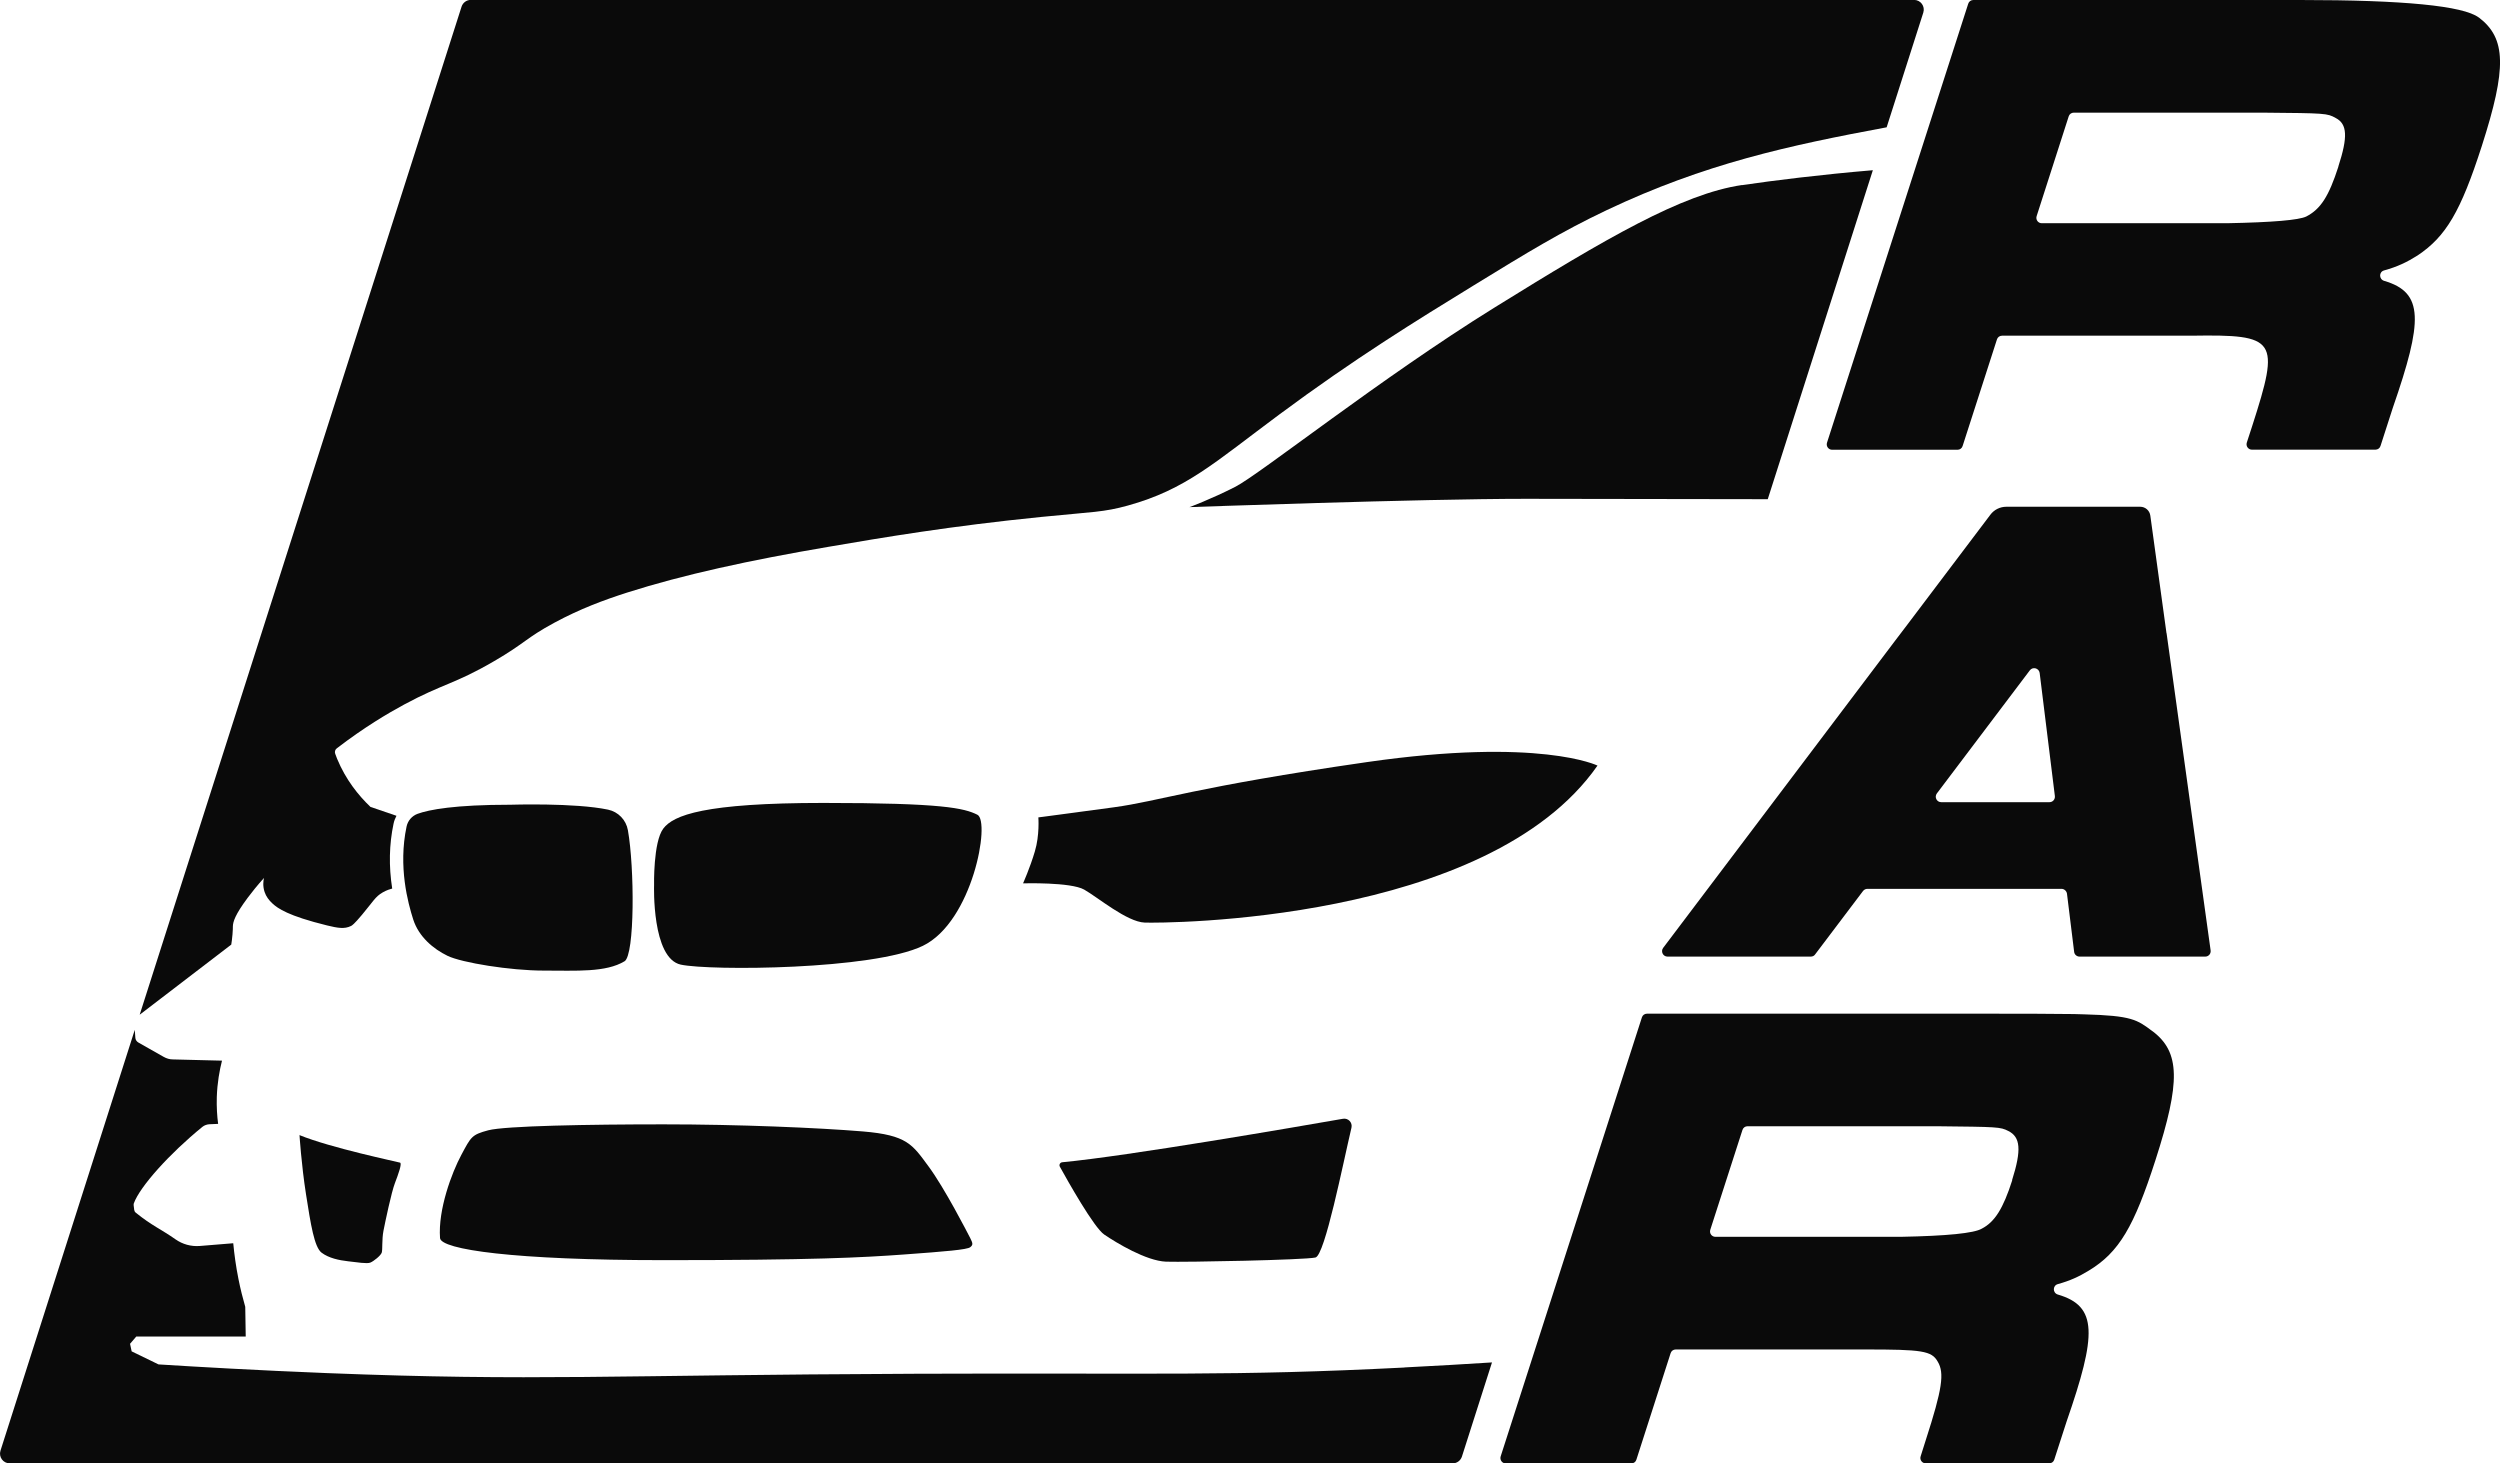
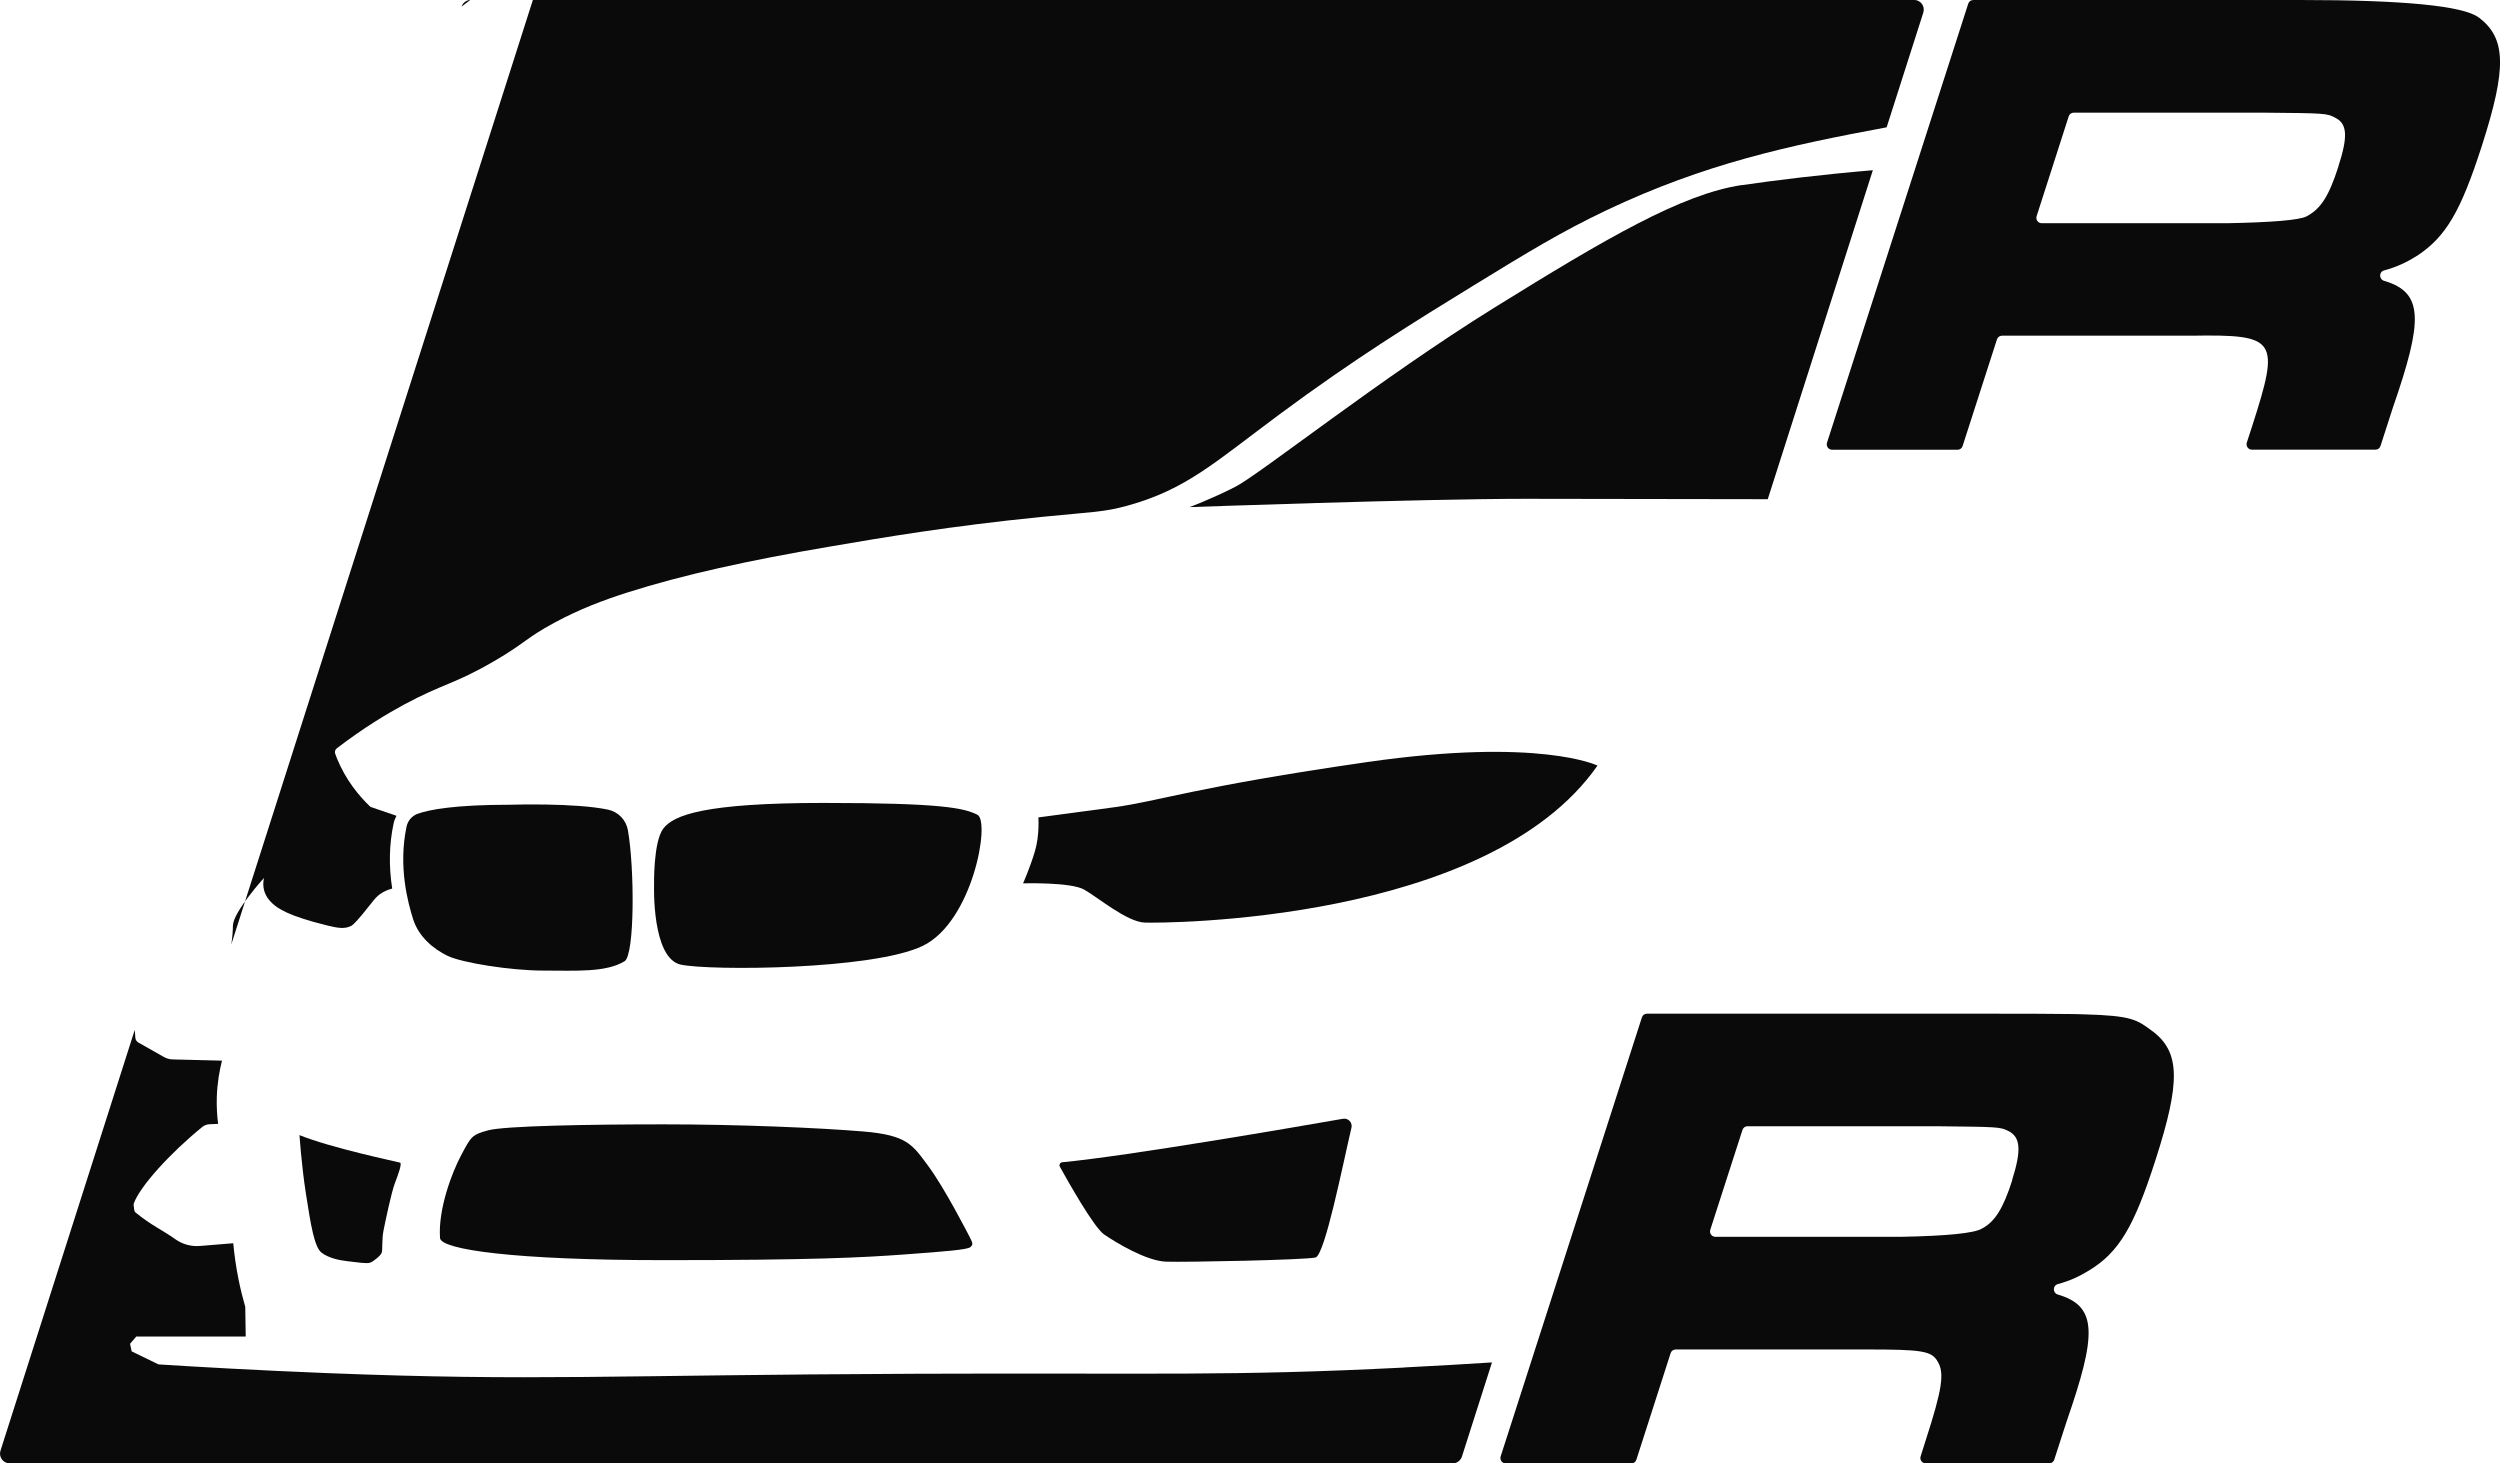
<svg xmlns="http://www.w3.org/2000/svg" id="Layer_2" data-name="Layer 2" viewBox="0 0 264.53 154.84">
  <defs>
    <style>
      .cls-1 {
        fill: #0a0a0a;
      }
    </style>
  </defs>
  <g id="Layer_1-2" data-name="Layer 1">
    <g>
      <g>
        <path class="cls-1" d="M262.28,1.85q-2.47-1.85-18.88-1.85h-34.6c-.25,0-.47.16-.54.4l-14.94,46.44c-.12.38.16.75.54.75h13.27c.25,0,.47-.16.54-.4l3.63-11.27c.07-.24.29-.4.54-.4h20.06c9.04-.14,9.37.36,6.41,9.56l-.57,1.75c-.12.38.16.75.54.75h13.07c.25,0,.47-.16.54-.4l1.3-4.03c3.19-9.21,3.3-12.2-.91-13.43-.57-.17-.58-.96,0-1.11,1.38-.38,2.41-.87,3.53-1.58,3-2,4.56-4.64,6.79-11.56,2.66-8.27,2.6-11.42-.32-13.63ZM247.43,17.63c-1.01,3.13-1.87,4.49-3.4,5.28q-1.18.57-8.37.71h-19.62c-.39,0-.66-.38-.54-.75l3.39-10.55c.07-.24.29-.4.54-.4h19.99c6.68.06,6.82.06,7.73.57,1.23.64,1.29,2,.27,5.14Z" />
        <path class="cls-1" d="M227.76,109.12c-1.64-1.24-2.2-1.65-7.23-1.79-.33-.02-.69-.02-1.07-.03-2.45-.04-5.82-.04-10.58-.04h-34.61c-.25,0-.47.16-.54.4l-14.94,46.44c-.12.38.16.75.54.75h13.28c.25,0,.47-.16.54-.4l3.62-11.26c.07-.24.29-.4.54-.4h20.06c5.99,0,7.02.14,7.66,1.28.74,1.21.48,2.93-1.25,8.28l-.55,1.74c-.13.38.16.75.54.75h13.06c.25,0,.47-.16.54-.4l1.3-4.02c3.2-9.22,3.3-12.21-.92-13.44-.57-.17-.57-.96.01-1.11,1.27-.35,2.23-.79,3.27-1.43,3.19-1.93,4.78-4.64,7.05-11.7,2.67-8.28,2.61-11.42-.32-13.63ZM212.92,124.88c-.96,3-1.85,4.42-3.23,5.13q-1.23.72-8.55.86h-19.63c-.39,0-.66-.38-.54-.75l3.4-10.55c.07-.24.29-.4.54-.4h19.98c6.54.07,6.76.07,7.61.5,1.29.64,1.42,1.99.4,5.21Z" />
-         <path class="cls-1" d="M229.64,69.8l-.39-2.8h-.01s-1.71-12.44-1.71-12.44c-.07-.54-.53-.94-1.07-.94h-14.16c-.67,0-1.3.31-1.7.85l-8.8,11.65-1.27,1.67h0s-24.55,32.51-24.55,32.51c-.28.38-.01.92.46.92h15.16c.19,0,.36-.08.46-.23l5.07-6.71c.12-.15.28-.23.46-.23h20.54c.29,0,.53.22.58.5l.76,6.17c.03.28.28.5.57.5h13.3c.35,0,.62-.3.57-.66l-4.27-30.76ZM216.87,84.88h-11.47c-.47,0-.74-.54-.46-.92l9.84-13.03c.31-.41.96-.24,1.04.27l1.61,13.03c.04.35-.22.65-.57.65Z" />
      </g>
      <g>
        <path class="cls-1" d="M142.1,118.38c-4.81.84-22.81,3.95-29.7,4.6-.23.02-.37.27-.25.48.83,1.5,3.6,6.43,4.69,7.17,1.29.88,4.45,2.79,6.54,2.87,2.1.07,14.67-.18,15.81-.44,1-.23,2.92-9.97,3.81-13.73.13-.55-.34-1.05-.9-.95Z" />
        <path class="cls-1" d="M184.31,19.58c-6.34.94-14.34,5.62-26.25,13.01-11.91,7.39-24.76,17.59-27.35,18.92-2.59,1.32-4.85,2.15-4.85,2.15,0,0,24.4-.88,35.59-.88,4.32,0,14.5.02,25.6.04l11.12-34.81c-5.46.46-10.54,1.09-13.85,1.58Z" />
        <path class="cls-1" d="M169.04,81.01s-6.1-3.01-24.41-.37c-18.31,2.65-21.91,4.12-26.76,4.78-4.85.66-8,1.07-8,1.07,0,0,.15,1.87-.37,3.6-.51,1.73-1.25,3.38-1.25,3.38,0,0,5.04-.15,6.47.66,1.43.81,4.52,3.42,6.4,3.49,1.87.07,36.3.07,47.92-16.62Z" />
-         <path class="cls-1" d="M24.47,99.95c.04-.23.09-.6.13-1.07.04-.44.04-.75.04-.85.01-.49.23-1.24,1.58-3.05.42-.56.99-1.28,1.71-2.08-.07.31-.14.87.07,1.49.16.47.44.85.83,1.21.55.51,1.65,1.31,5.77,2.32,1.12.27,1.84.41,2.54.06.12-.06.31-.17,1.16-1.18,1.22-1.46,1.41-1.92,2.19-2.37.43-.25.82-.36,1.01-.41-.37-2.38-.32-4.67.14-6.85.06-.3.17-.58.31-.85-.92-.31-1.83-.62-2.75-.94-1.28-1.22-2.62-2.89-3.53-5.09-.07-.18-.14-.35-.2-.53-.08-.21-.01-.45.17-.58,2.89-2.22,5.4-3.7,7.12-4.63,4.1-2.21,5.35-2.16,9.5-4.58,3.31-1.92,3.38-2.45,6.4-4.08,2.73-1.47,5.18-2.38,7.7-3.19,5.9-1.88,12.95-3.42,21.3-4.84,5.78-.99,12.93-2.2,22.5-3.16,5.51-.55,6.6-.49,9.19-1.21,6.14-1.7,9.16-4.54,15.96-9.59,8.08-6,14.6-10,20.59-13.68,5.75-3.53,9.3-5.7,14.12-7.99,10.36-4.91,19.23-6.83,29.61-8.76l3.88-12.14c.21-.66-.28-1.34-.98-1.34H49.82c-.45,0-.84.29-.98.71L14.78,107.37c3.23-2.47,6.46-4.95,9.69-7.42Z" />
+         <path class="cls-1" d="M24.47,99.95c.04-.23.09-.6.13-1.07.04-.44.04-.75.04-.85.01-.49.23-1.24,1.58-3.05.42-.56.99-1.28,1.71-2.08-.07.31-.14.87.07,1.49.16.47.44.85.83,1.21.55.51,1.65,1.31,5.77,2.32,1.12.27,1.84.41,2.54.06.12-.06.31-.17,1.16-1.18,1.22-1.46,1.41-1.92,2.19-2.37.43-.25.82-.36,1.01-.41-.37-2.38-.32-4.67.14-6.85.06-.3.17-.58.31-.85-.92-.31-1.83-.62-2.75-.94-1.28-1.22-2.62-2.89-3.53-5.09-.07-.18-.14-.35-.2-.53-.08-.21-.01-.45.17-.58,2.89-2.22,5.4-3.7,7.12-4.63,4.1-2.21,5.35-2.16,9.5-4.58,3.31-1.92,3.38-2.45,6.4-4.08,2.73-1.47,5.18-2.38,7.7-3.19,5.9-1.88,12.95-3.42,21.3-4.84,5.78-.99,12.93-2.2,22.5-3.16,5.51-.55,6.6-.49,9.19-1.21,6.14-1.7,9.16-4.54,15.96-9.59,8.08-6,14.6-10,20.59-13.68,5.75-3.53,9.3-5.7,14.12-7.99,10.36-4.91,19.23-6.83,29.61-8.76l3.88-12.14c.21-.66-.28-1.34-.98-1.34H49.82c-.45,0-.84.29-.98.71c3.23-2.47,6.46-4.95,9.69-7.42Z" />
        <path class="cls-1" d="M31.69,120.08s.19,3.09.69,6.29c.5,3.2.88,5.6,1.65,6.18s1.85.8,2.81.91c.97.11,1.99.28,2.34.14.36-.14,1.1-.74,1.21-1.05.11-.3,0-1.38.19-2.34.19-.97.84-4.07,1.21-5.03.37-.97.77-2.08.54-2.16-.24-.08-7.34-1.56-10.66-2.92Z" />
        <path class="cls-1" d="M103.42,86.21c-1.4-.7-3.68-1.25-16.29-1.25s-15.88,1.29-16.95,2.72c-1.07,1.43-.97,5.99-.97,5.99,0,0-.26,7.74,2.83,8.4,3.09.66,20.35.56,25.61-1.99,5.26-2.55,7.17-13.18,5.77-13.87Z" />
        <path class="cls-1" d="M148.62,144.7c-18.34.93-25.93.56-51.76.66-32.49.13-40.23.8-62.28-.07-7.51-.3-13.69-.66-17.81-.92-.95-.46-1.89-.92-2.84-1.38-.07-.33-.1-.47-.17-.8.22-.26.44-.51.66-.77h11.58c-.02-1.05-.04-2.1-.05-3.14-.26-.91-.51-1.89-.72-2.95-.27-1.35-.44-2.62-.55-3.78-1.18.1-2.37.19-3.55.29-.91.07-1.82-.18-2.57-.71-1.47-1.04-2.53-1.46-4.2-2.82-.09-.07-.14-.17-.16-.29l-.06-.5c0-.06,0-.13.02-.19.65-1.79,3.81-5.29,7.25-8.09.21-.17.47-.26.73-.28.31-.01.63-.03.94-.04-.11-.82-.17-1.78-.14-2.84.05-1.51.29-2.82.55-3.85-1.73-.05-3.47-.09-5.2-.13-.34,0-.67-.1-.97-.27-.89-.51-1.78-1.01-2.68-1.52-.19-.11-.31-.3-.32-.51-.02-.33-.04-.58-.06-.83L.05,153.5c-.21.66.28,1.34.98,1.34h152.68c.45,0,.84-.29.98-.72l3.18-9.96c-2.79.18-5.89.36-9.25.53Z" />
        <path class="cls-1" d="M70.2,133.34c15.84,0,21.07-.28,25.46-.6s6.67-.51,7-.77c.33-.26.27-.42,0-.97-.28-.54-2.7-5.27-4.41-7.58-1.71-2.32-2.26-3.31-6.95-3.7s-13.22-.75-21.1-.75-16.77.16-18.54.63c-1.76.47-1.82.69-2.84,2.59-1.02,1.9-2.48,5.8-2.26,8.81.09,1.22,7.79,2.34,23.64,2.34Z" />
        <path class="cls-1" d="M66.08,101.72c1.1-.67,1.06-9.93.36-13.87-.19-1.09-1.02-1.95-2.1-2.18-3.52-.74-10.31-.52-10.31-.52-5.93,0-8.62.52-9.84.96-.6.22-1.04.73-1.17,1.35-.9,4.26.15,8.08.7,9.82.59,1.84,2.13,3.13,3.64,3.86,1.51.73,6.65,1.56,10.15,1.56s6.6.21,8.58-.99Z" />
      </g>
    </g>
  </g>
</svg>